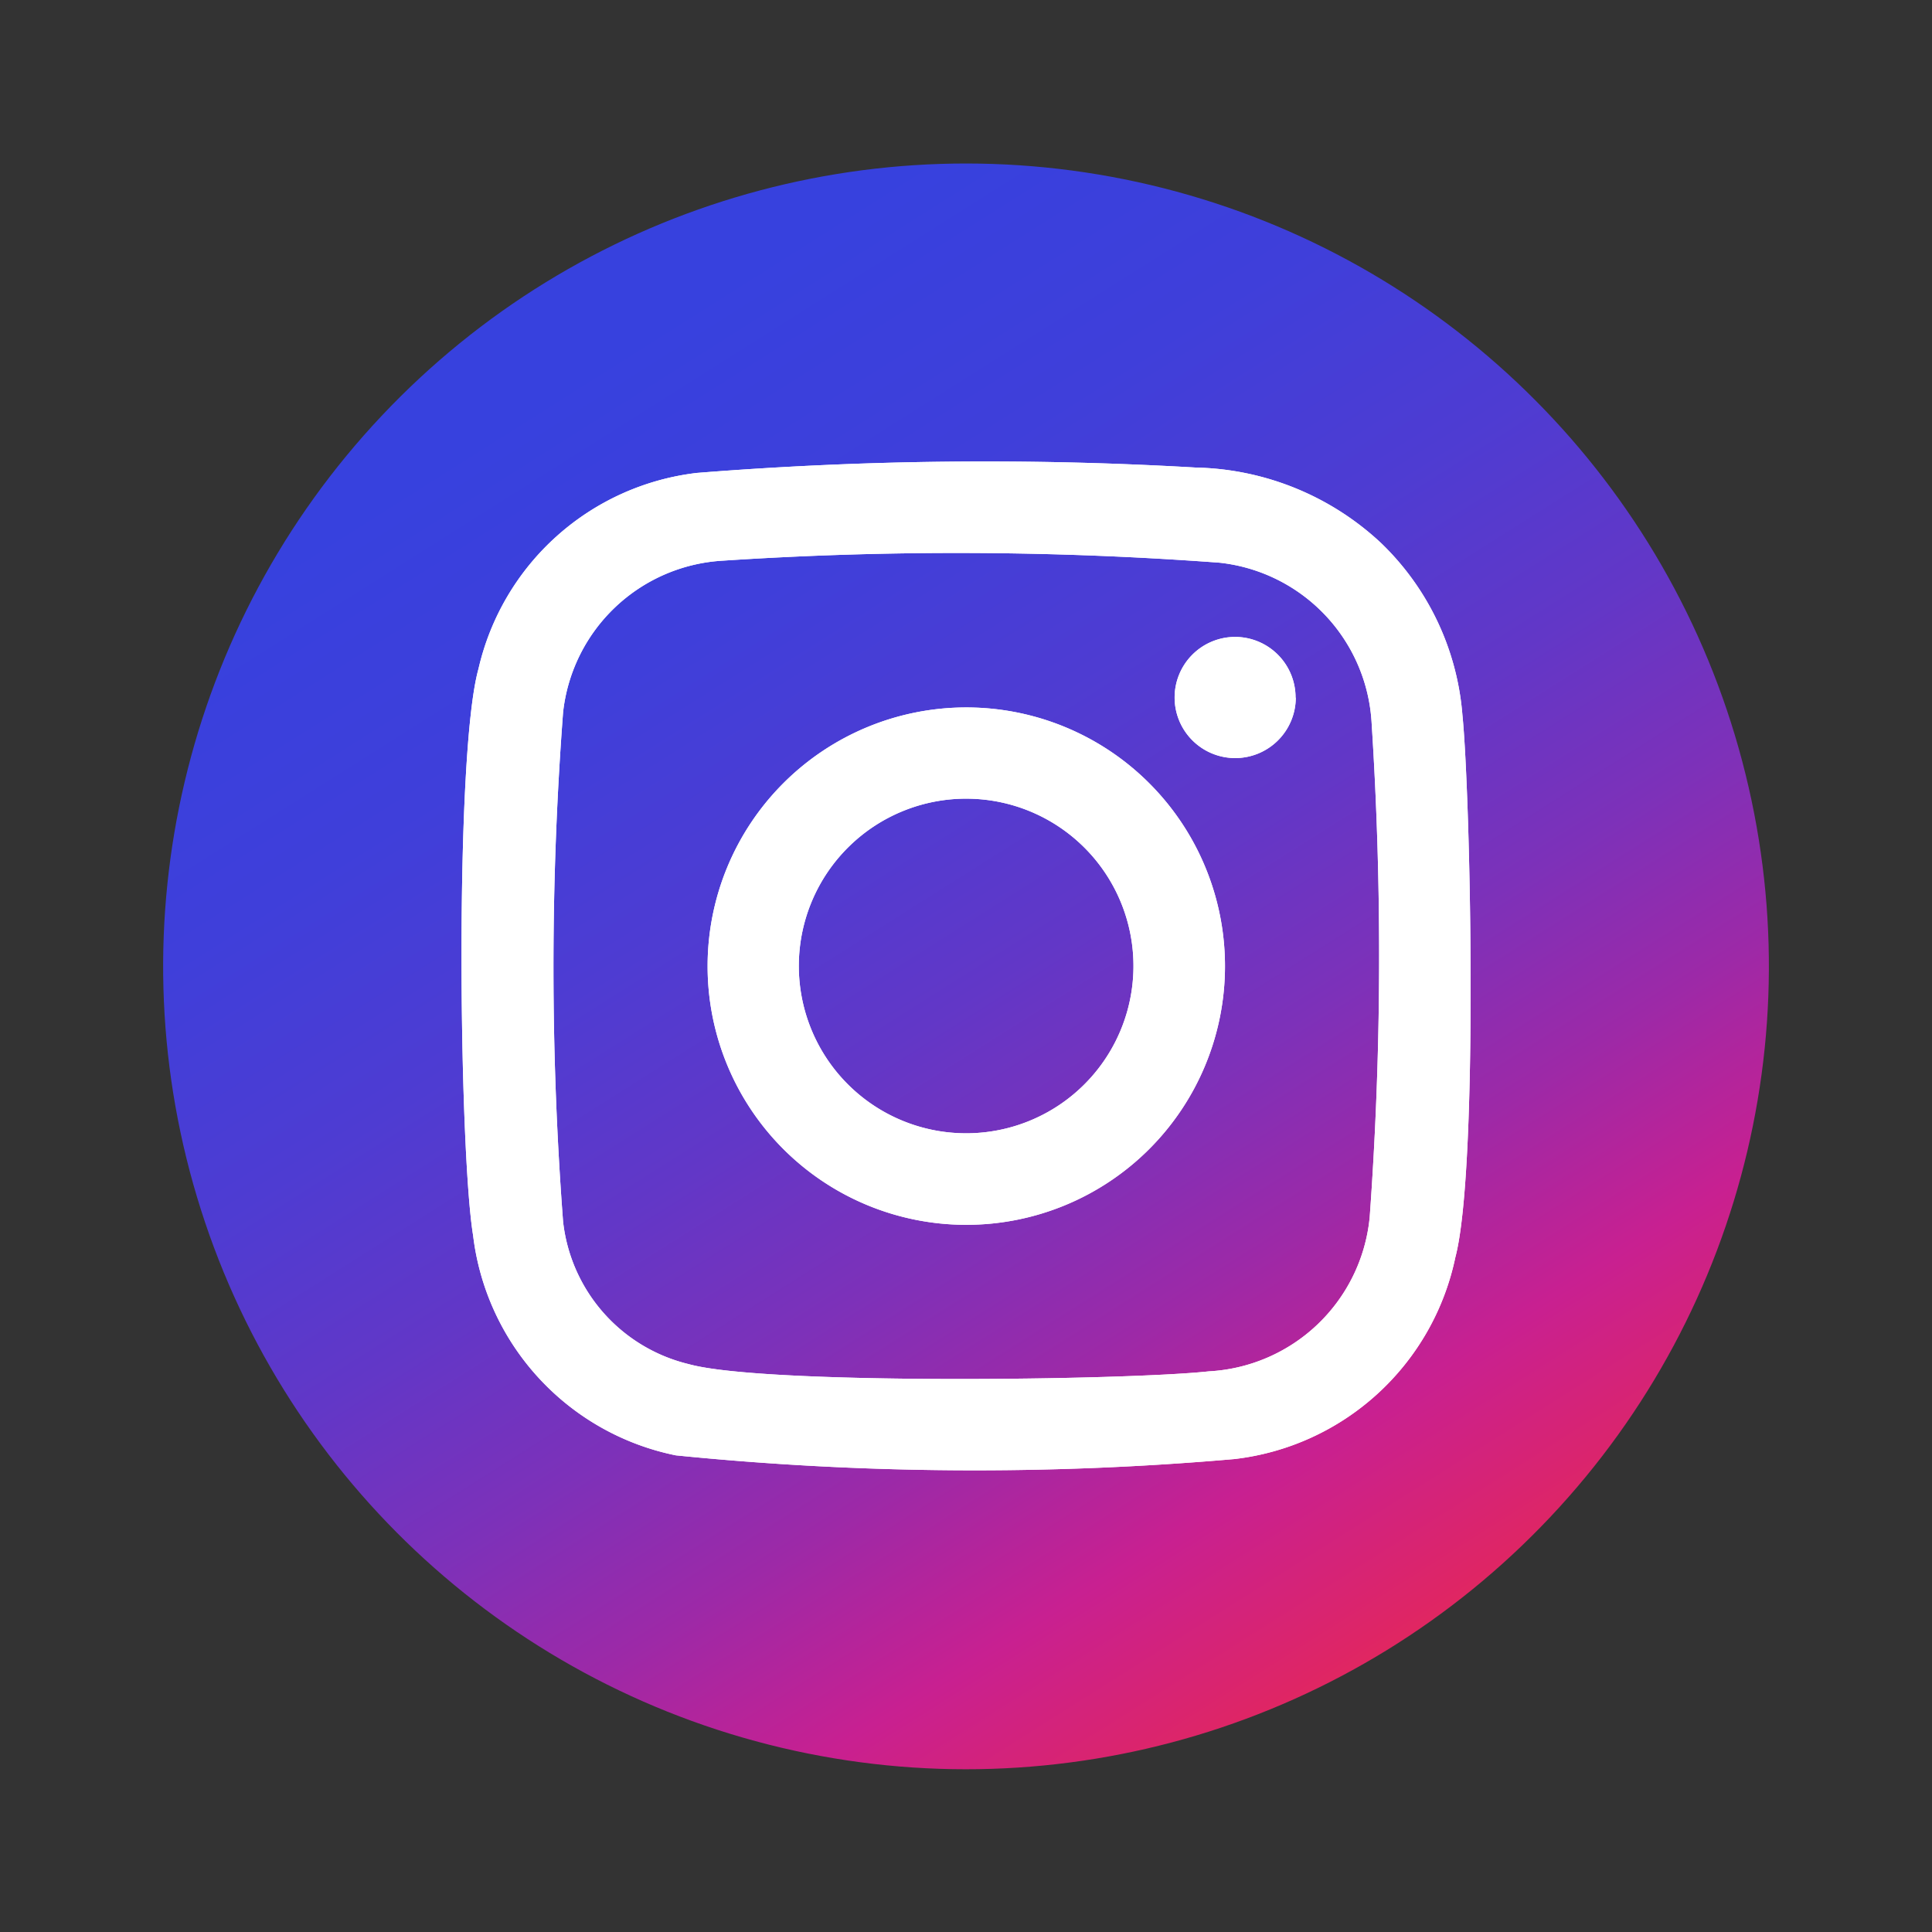
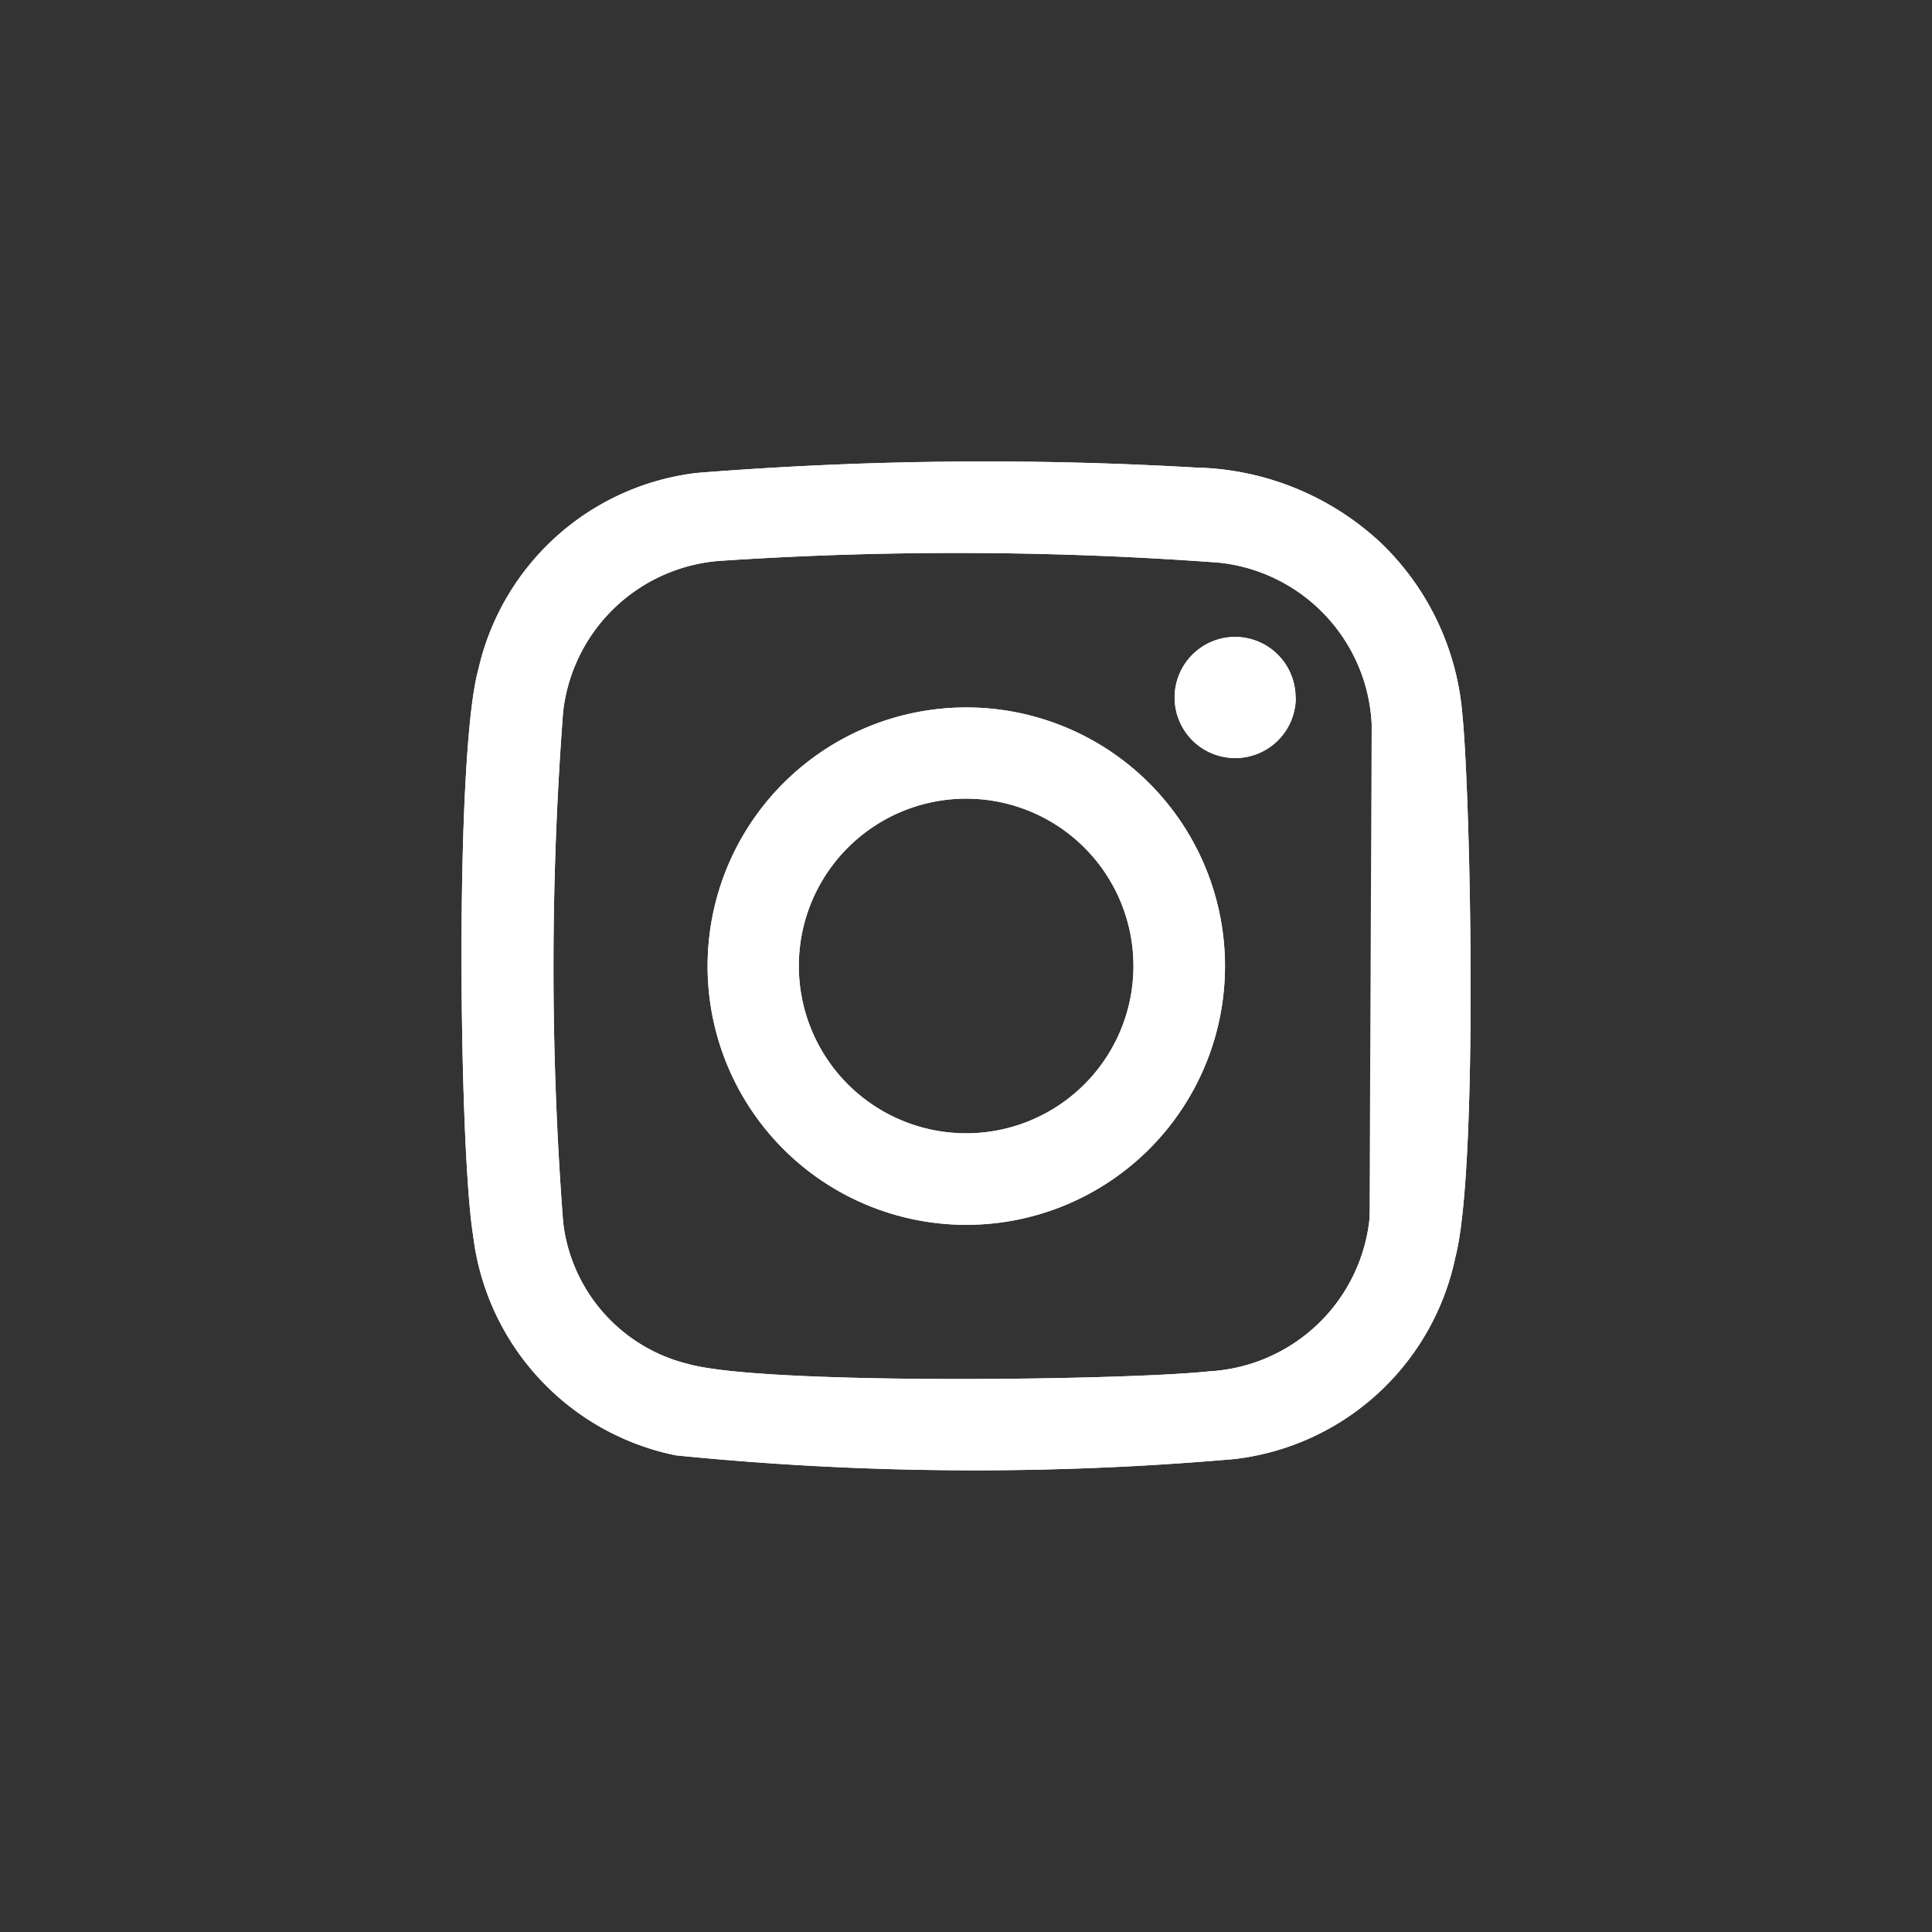
<svg xmlns="http://www.w3.org/2000/svg" id="Group_1138" data-name="Group 1138" width="35.945" height="35.945" viewBox="0 0 35.945 35.945">
  <rect x="0" y="0" width="35.945" height="35.945" fill="#333333" stroke="none" />
  <defs>
    <linearGradient id="linear-gradient" x1="1.042" y1="-0.042" x2="-0.247" y2="1.247" gradientUnits="objectBoundingBox">
      <stop offset="0.011" stop-color="#3542e0" />
      <stop offset="0.175" stop-color="#3741de" />
      <stop offset="0.274" stop-color="#3f3fda" />
      <stop offset="0.357" stop-color="#4e3cd2" />
      <stop offset="0.43" stop-color="#6237c7" />
      <stop offset="0.497" stop-color="#7d31b9" />
      <stop offset="0.559" stop-color="#9d29a7" />
      <stop offset="0.617" stop-color="#c32193" />
      <stop offset="0.624" stop-color="#c82091" />
      <stop offset="0.761" stop-color="#f62b37" />
      <stop offset="1" stop-color="#ffc658" />
    </linearGradient>
  </defs>
  <g id="Group_1092" data-name="Group 1092">
-     <circle id="Ellipse_38" data-name="Ellipse 38" cx="14.94" cy="14.94" r="14.94" transform="matrix(0.23, -0.973, 0.973, 0.23, 0, 29.08)" fill="url(#linear-gradient)" />
-   </g>
+     </g>
  <g id="Group_1093" data-name="Group 1093" transform="translate(8.588 8.591)">
-     <path id="Path_1151" data-name="Path 1151" d="M547.369,112.563a4.983,4.983,0,0,0-1.518-3.2,5.205,5.205,0,0,0-3.442-1.4,67.686,67.686,0,0,0-9.285.1,4.737,4.737,0,0,0-4.061,3.646c-.448,1.6-.359,8.959-.1,10.538a4.752,4.752,0,0,0,3.772,4.094,55.676,55.676,0,0,0,10.391.069,4.759,4.759,0,0,0,4.112-3.754C547.67,121.017,547.52,114.042,547.369,112.563Zm-1.728,9.38a3.178,3.178,0,0,1-2.988,2.835c-1.514.166-8.276.258-9.681-.135a3.078,3.078,0,0,1-2.335-2.652,62.822,62.822,0,0,1,0-9.473,3.173,3.173,0,0,1,2.974-2.823,66.2,66.2,0,0,1,9.24.038,3.178,3.178,0,0,1,2.83,2.993A67.383,67.383,0,0,1,545.642,121.943Zm-7.5-9.517a4.813,4.813,0,1,0,4.811,4.816A4.813,4.813,0,0,0,538.137,112.426Zm-.033,7.923a3.113,3.113,0,1,1,3.141-3.085A3.113,3.113,0,0,1,538.1,120.349Zm6.161-8.105a1.127,1.127,0,1,1-1.124-1.13A1.126,1.126,0,0,1,544.265,112.244Z" transform="translate(-528.749 -107.855)" fill="#fff" />
+     <path id="Path_1151" data-name="Path 1151" d="M547.369,112.563a4.983,4.983,0,0,0-1.518-3.2,5.205,5.205,0,0,0-3.442-1.4,67.686,67.686,0,0,0-9.285.1,4.737,4.737,0,0,0-4.061,3.646c-.448,1.6-.359,8.959-.1,10.538a4.752,4.752,0,0,0,3.772,4.094,55.676,55.676,0,0,0,10.391.069,4.759,4.759,0,0,0,4.112-3.754C547.67,121.017,547.52,114.042,547.369,112.563Zm-1.728,9.38a3.178,3.178,0,0,1-2.988,2.835c-1.514.166-8.276.258-9.681-.135a3.078,3.078,0,0,1-2.335-2.652,62.822,62.822,0,0,1,0-9.473,3.173,3.173,0,0,1,2.974-2.823,66.2,66.2,0,0,1,9.24.038,3.178,3.178,0,0,1,2.83,2.993Zm-7.5-9.517a4.813,4.813,0,1,0,4.811,4.816A4.813,4.813,0,0,0,538.137,112.426Zm-.033,7.923a3.113,3.113,0,1,1,3.141-3.085A3.113,3.113,0,0,1,538.1,120.349Zm6.161-8.105a1.127,1.127,0,1,1-1.124-1.13A1.126,1.126,0,0,1,544.265,112.244Z" transform="translate(-528.749 -107.855)" fill="#fff" />
    <path id="Path_1152" data-name="Path 1152" d="M547.369,112.563a4.983,4.983,0,0,0-1.518-3.2,5.205,5.205,0,0,0-3.442-1.4,67.686,67.686,0,0,0-9.285.1,4.737,4.737,0,0,0-4.061,3.646c-.448,1.6-.359,8.959-.1,10.538a4.752,4.752,0,0,0,3.772,4.094,55.676,55.676,0,0,0,10.391.069,4.759,4.759,0,0,0,4.112-3.754C547.67,121.017,547.52,114.042,547.369,112.563Zm-1.728,9.38a3.178,3.178,0,0,1-2.988,2.835c-1.514.166-8.276.258-9.681-.135a3.078,3.078,0,0,1-2.335-2.652,62.822,62.822,0,0,1,0-9.473,3.173,3.173,0,0,1,2.974-2.823,66.2,66.2,0,0,1,9.24.038,3.178,3.178,0,0,1,2.83,2.993A67.383,67.383,0,0,1,545.642,121.943Zm-7.5-9.517a4.813,4.813,0,1,0,4.811,4.816A4.813,4.813,0,0,0,538.137,112.426Zm-.033,7.923a3.113,3.113,0,1,1,3.141-3.085A3.113,3.113,0,0,1,538.1,120.349Zm6.161-8.105a1.127,1.127,0,1,1-1.124-1.13A1.126,1.126,0,0,1,544.265,112.244Z" transform="translate(-528.749 -107.855)" fill="#fff" />
  </g>
</svg>